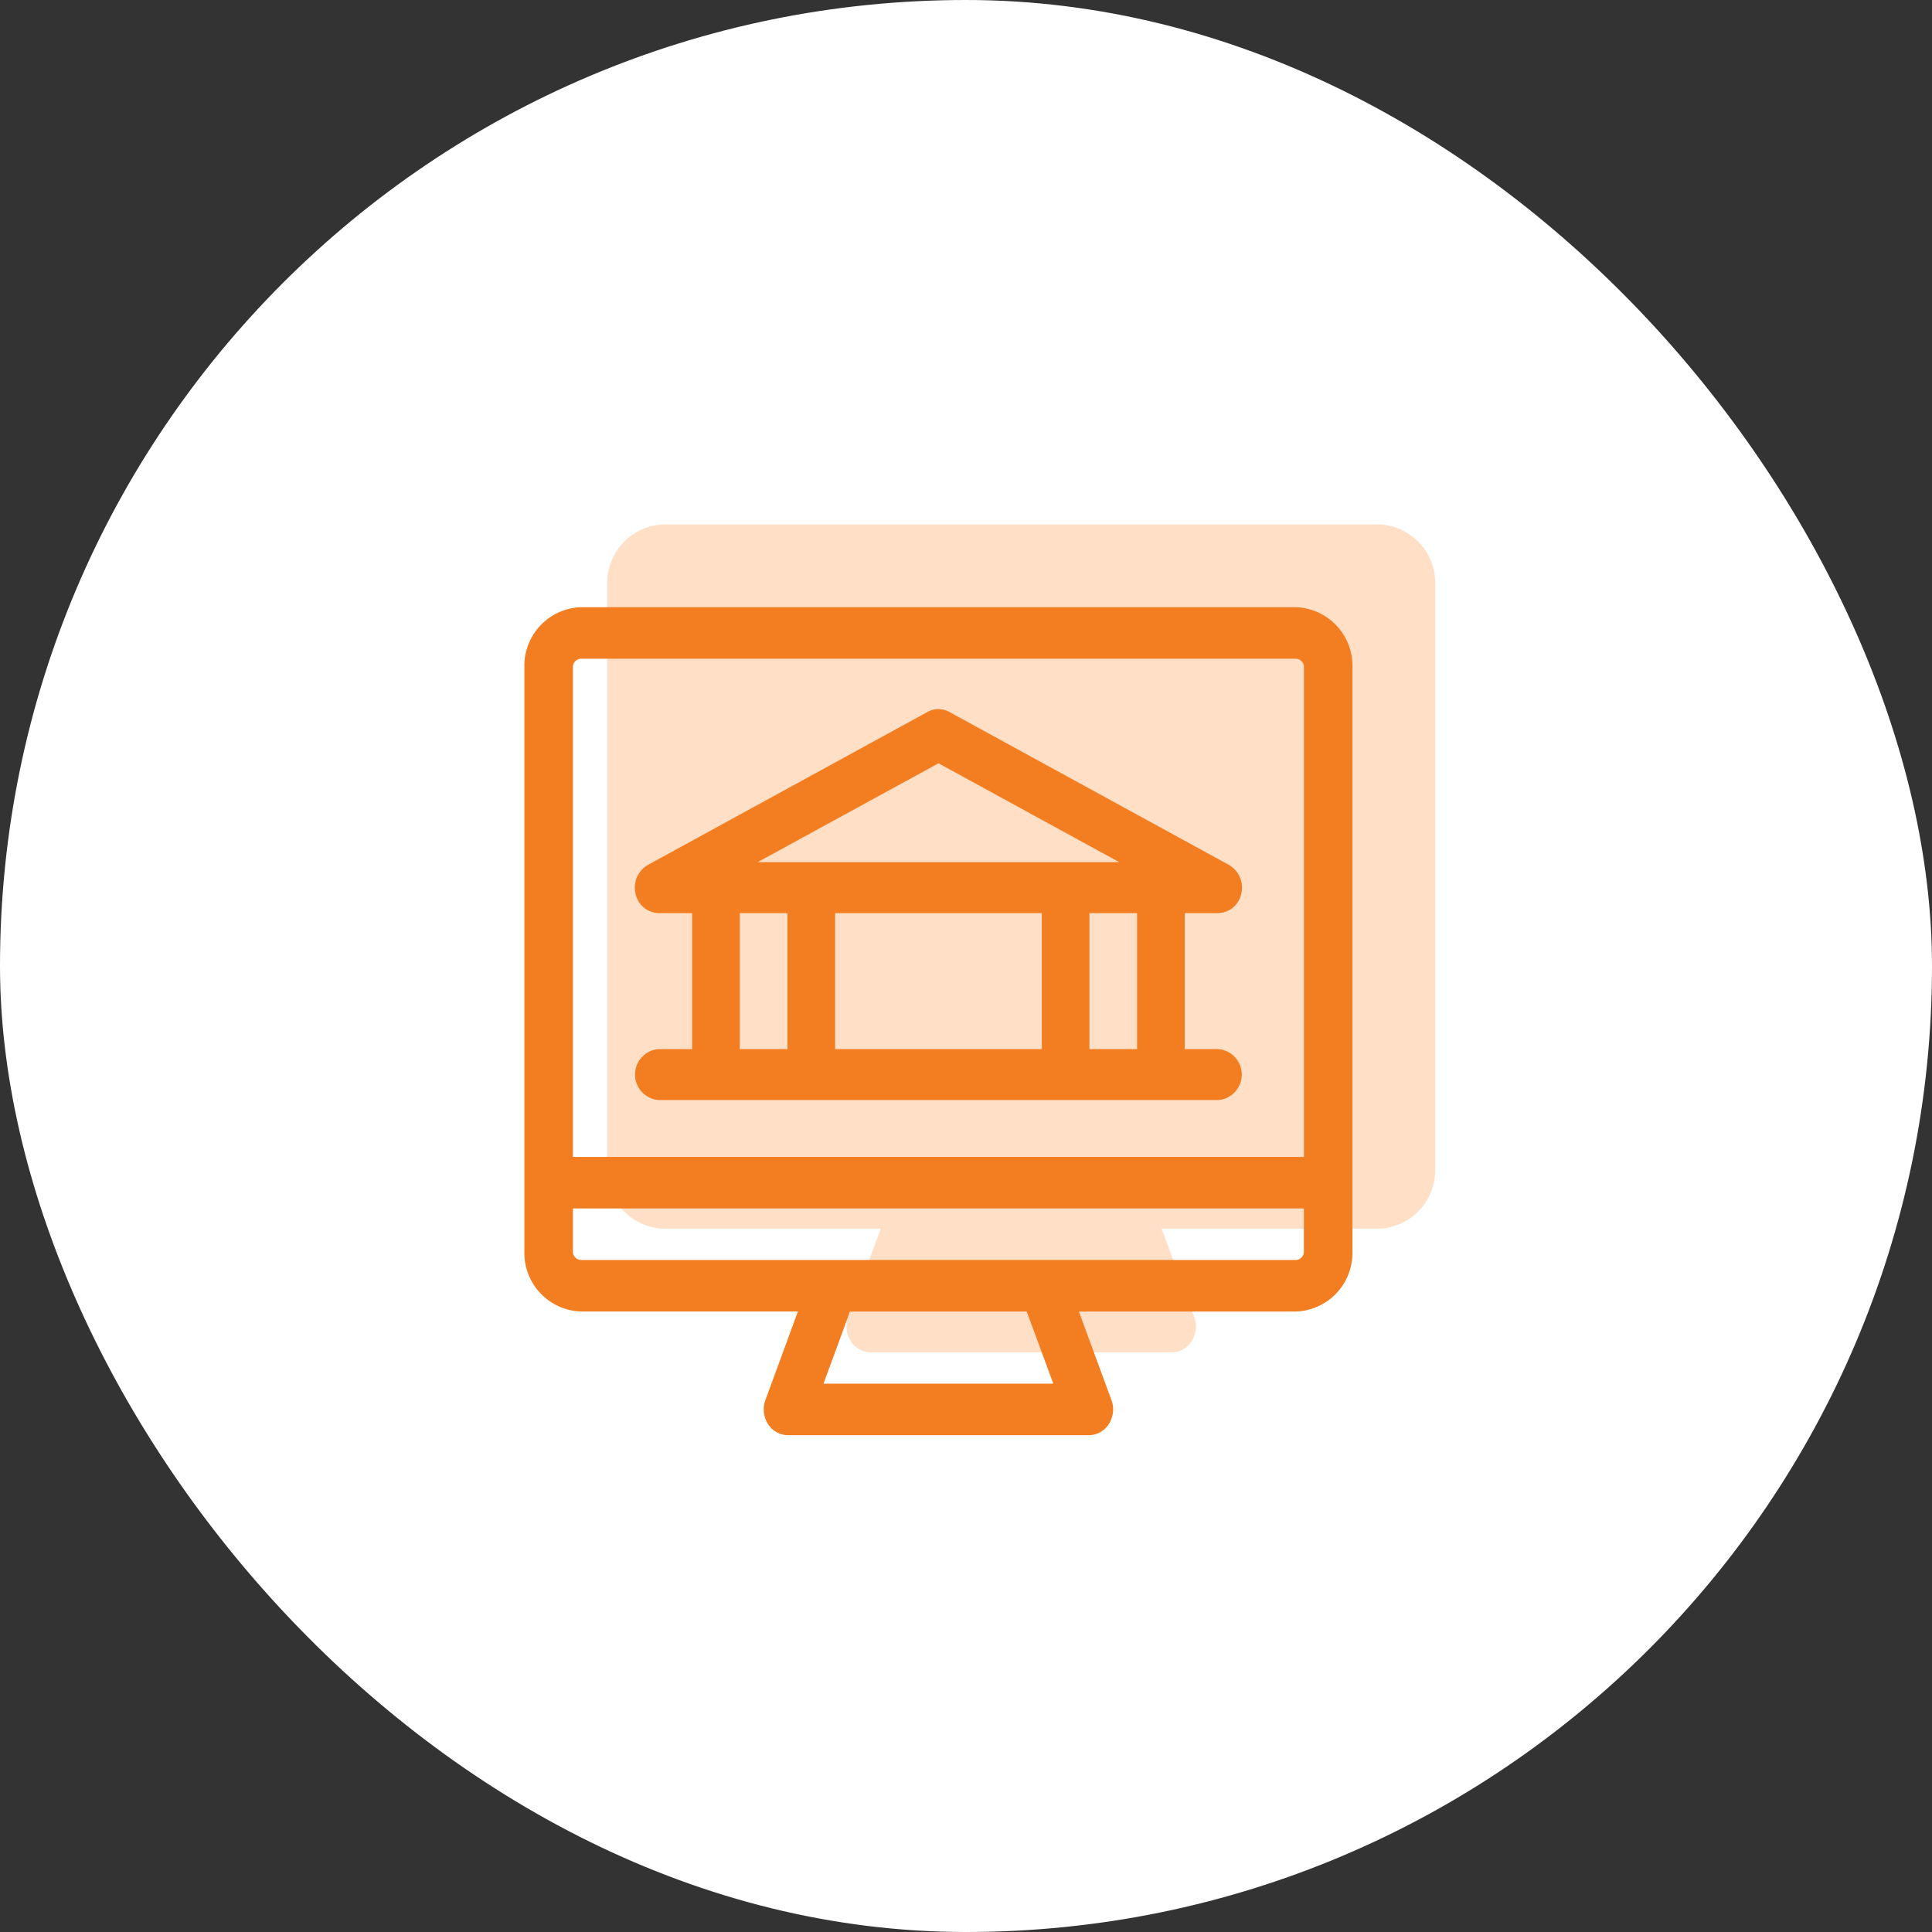
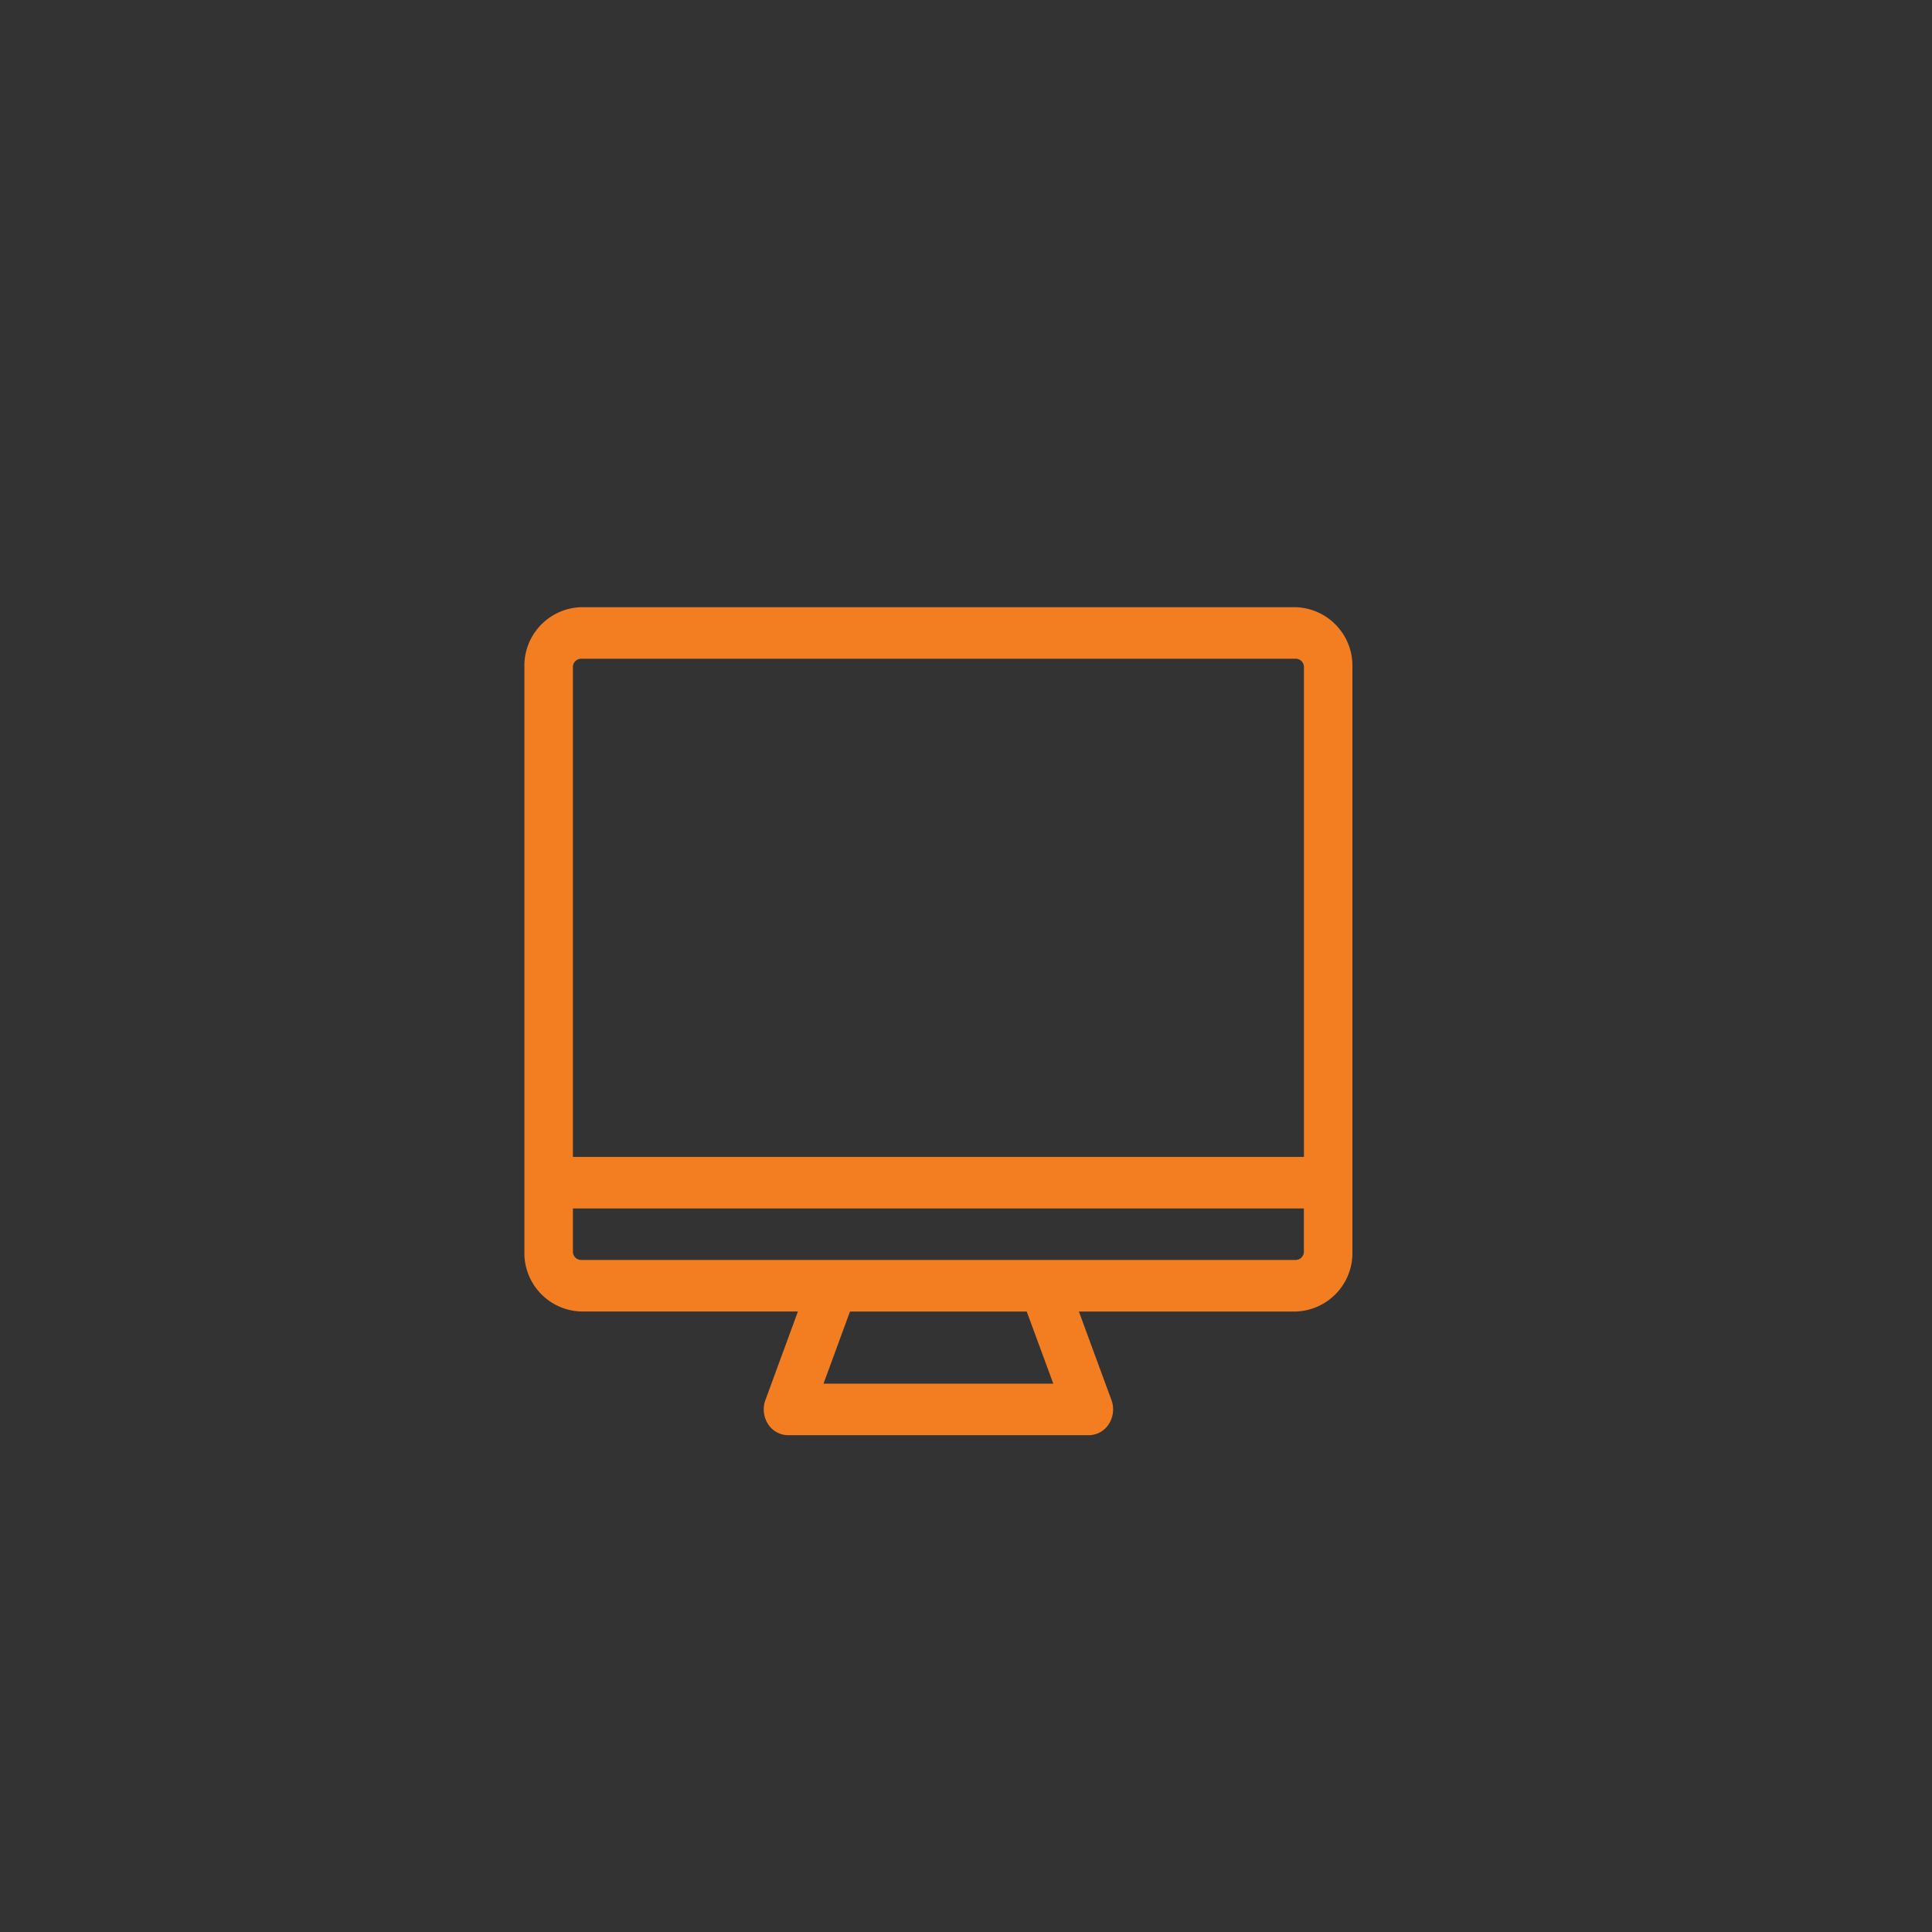
<svg xmlns="http://www.w3.org/2000/svg" width="70" height="70" viewBox="0 0 70 70">
  <rect x="0" y="0" width="70" height="70" fill="#333333" stroke="none" />
  <g id="Banking_Site" data-name="Banking Site" transform="translate(-335 -5348)">
-     <rect id="Rectangle_74" data-name="Rectangle 74" width="70" height="70" rx="35" transform="translate(335 5348)" fill="#fff" />
    <g id="internet_1694243" transform="translate(354 5370)">
-       <path id="Path_17343" data-name="Path 17343" d="M27.949,0H2.051A2.12,2.12,0,0,0,0,2.178V23.34a2.12,2.12,0,0,0,2.051,2.178H9.91L8.732,28.727a.983.983,0,0,0,.093.866A.865.865,0,0,0,9.551,30h10.9a.866.866,0,0,0,.726-.407.984.984,0,0,0,.093-.866L20.09,25.519h7.859A2.12,2.12,0,0,0,30,23.34V2.178A2.12,2.12,0,0,0,27.949,0Z" transform="translate(3 -3)" fill="#ffe0c7" />
      <path id="Path_17341" data-name="Path 17341" d="M27.949,0H2.051A2.12,2.12,0,0,0,0,2.178V23.34a2.12,2.12,0,0,0,2.051,2.178H9.91L8.732,28.727a.983.983,0,0,0,.093.866A.865.865,0,0,0,9.551,30h10.9a.866.866,0,0,0,.726-.407.984.984,0,0,0,.093-.866L20.09,25.519h7.859A2.12,2.12,0,0,0,30,23.34V2.178A2.12,2.12,0,0,0,27.949,0ZM1.758,2.178a.3.3,0,0,1,.293-.311h25.9a.3.3,0,0,1,.293.311V19.917H1.758ZM19.163,28.133H10.837l.96-2.614H18.2Zm9.079-4.793a.3.3,0,0,1-.293.311H2.051a.3.3,0,0,1-.293-.311V21.784H28.242Zm0,0" fill="#f37e22" />
-       <path id="Path_17342" data-name="Path 17342" d="M86.13,72.316H84.921V67.39H86.13a.877.877,0,0,0,.84-.707.946.946,0,0,0-.446-1.039L76.39,60.1a.814.814,0,0,0-.786,0L65.469,65.644a.946.946,0,0,0-.446,1.039.877.877,0,0,0,.84.707h1.209v4.926H65.862a.926.926,0,0,0,0,1.847H86.13a.926.926,0,0,0,0-1.847ZM76,61.962l6.548,3.581h-13.1Zm3.743,5.428v4.926H72.254V67.39ZM68.8,72.316V67.39h1.727v4.926Zm12.667,0V67.39h1.727v4.926Zm0,0" transform="translate(-60.996 -56.306)" fill="#f37e22" />
    </g>
  </g>
</svg>